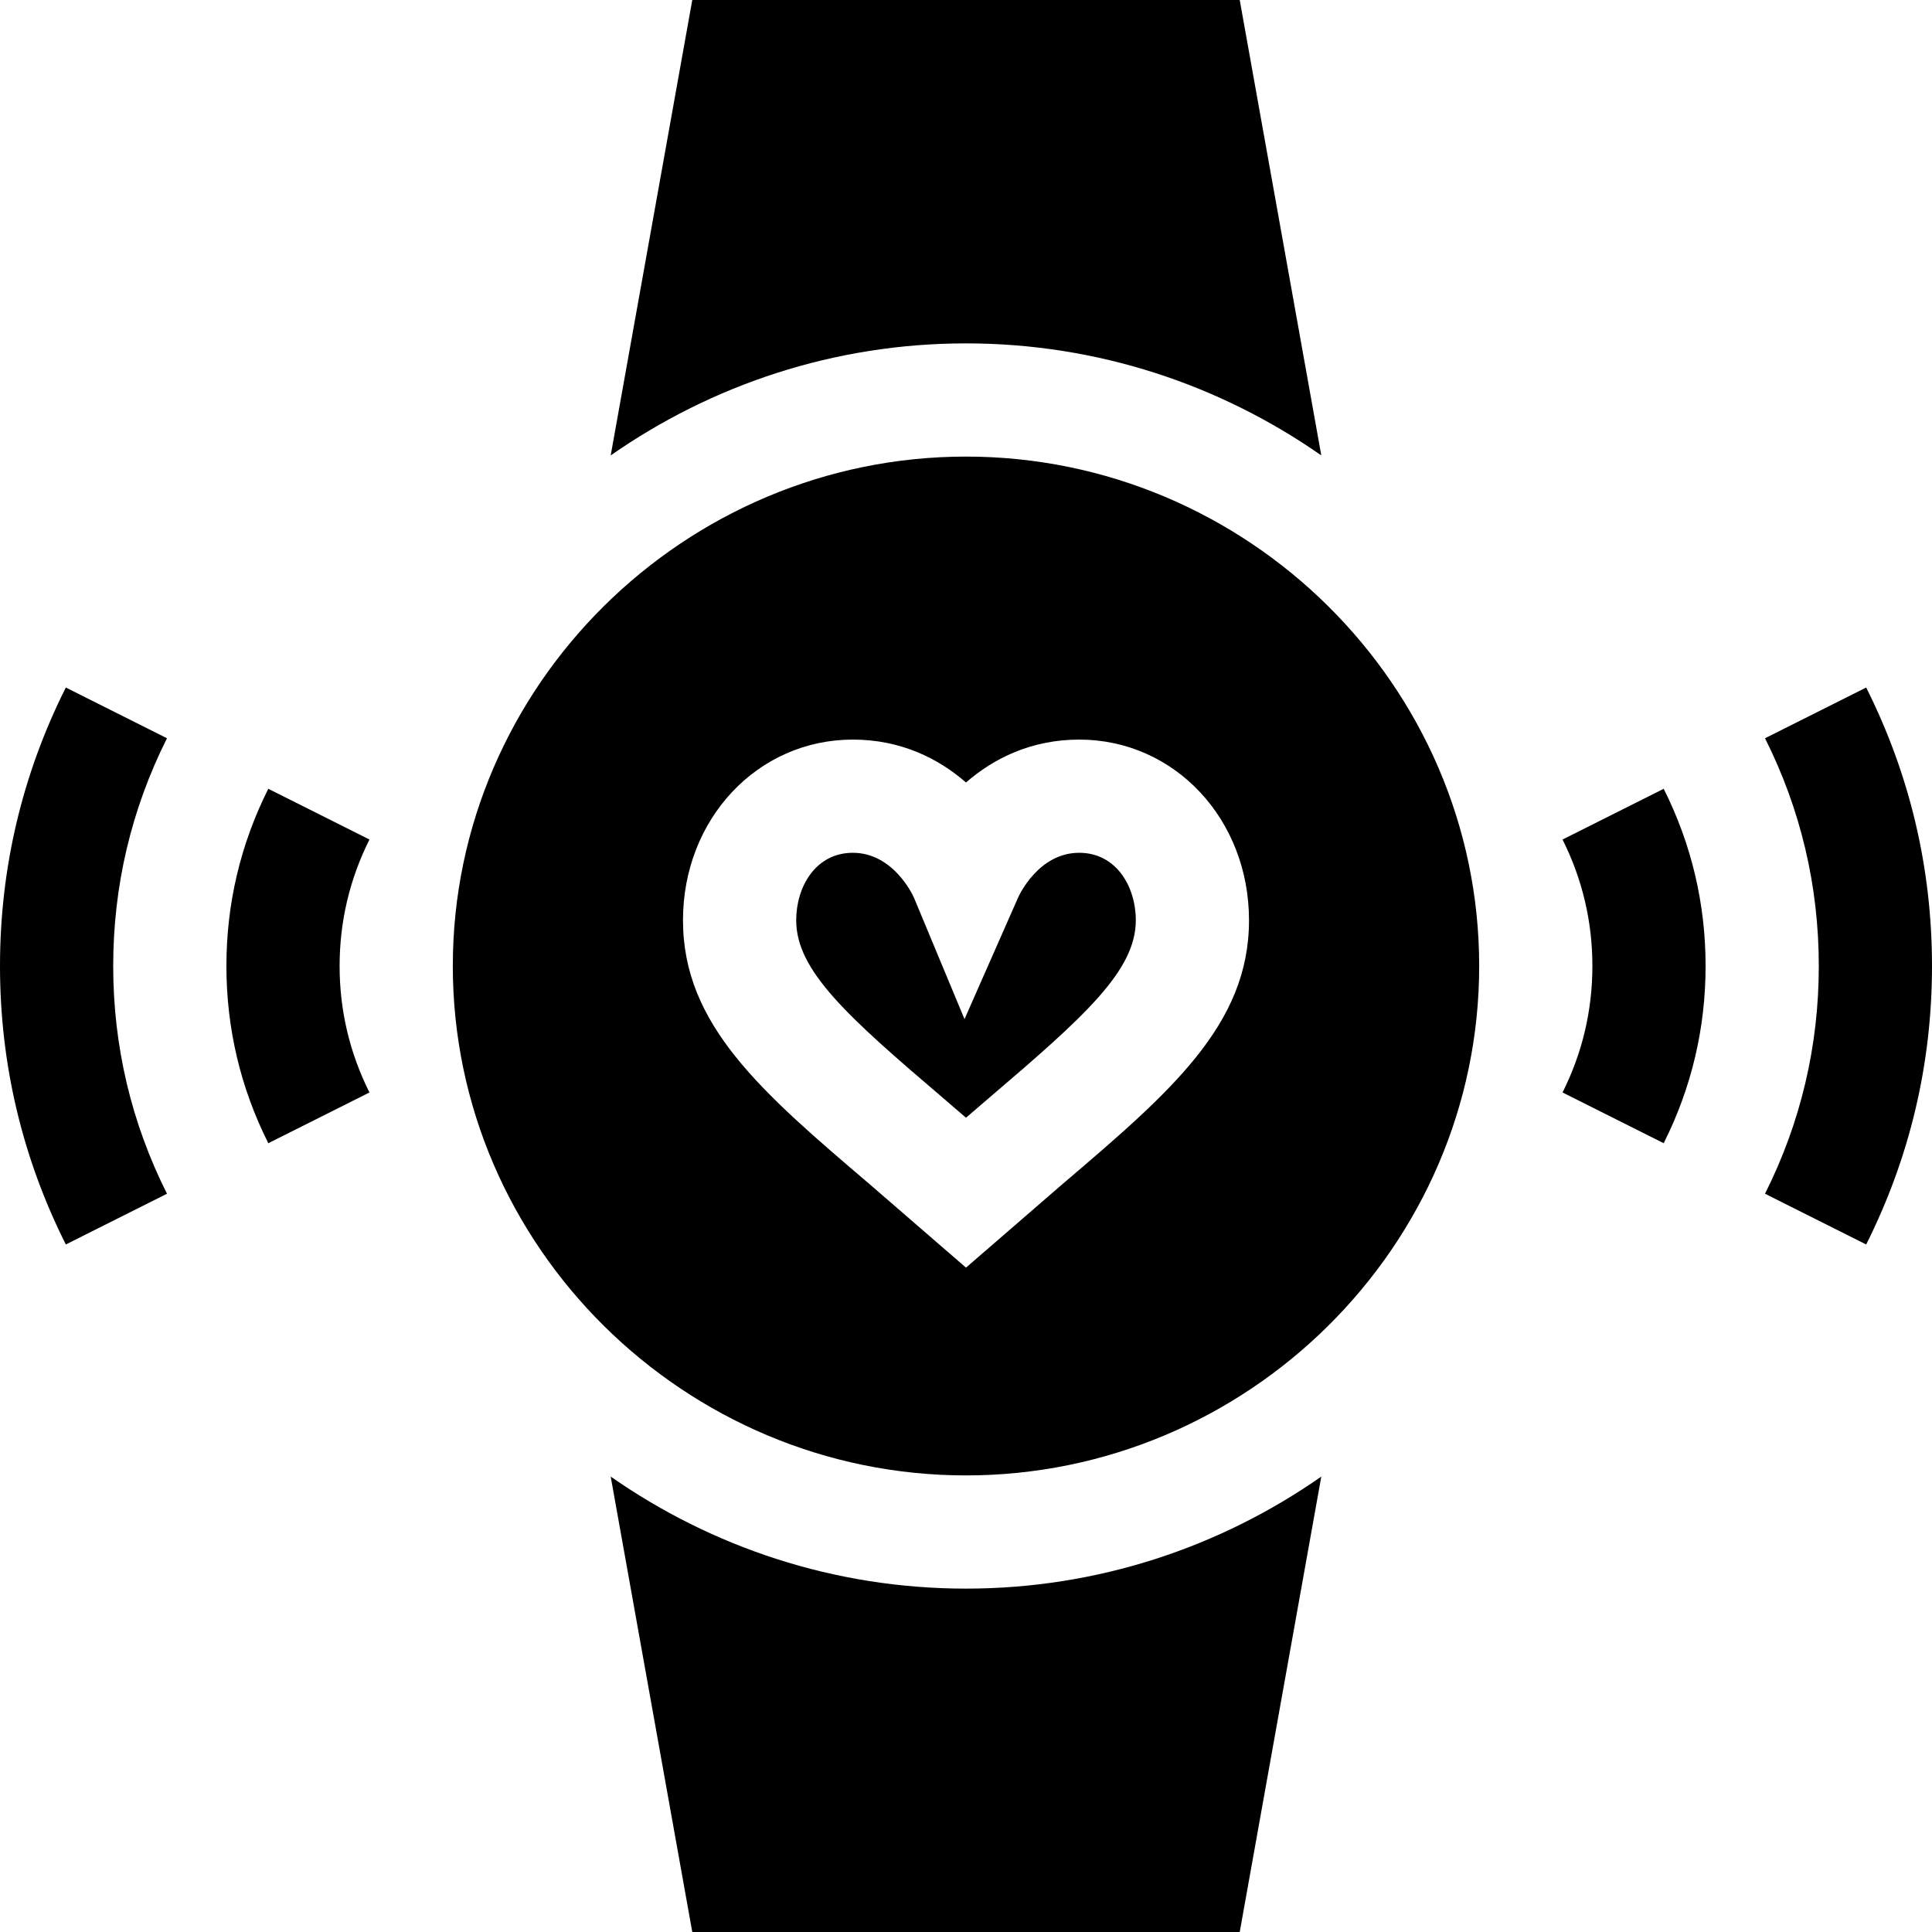
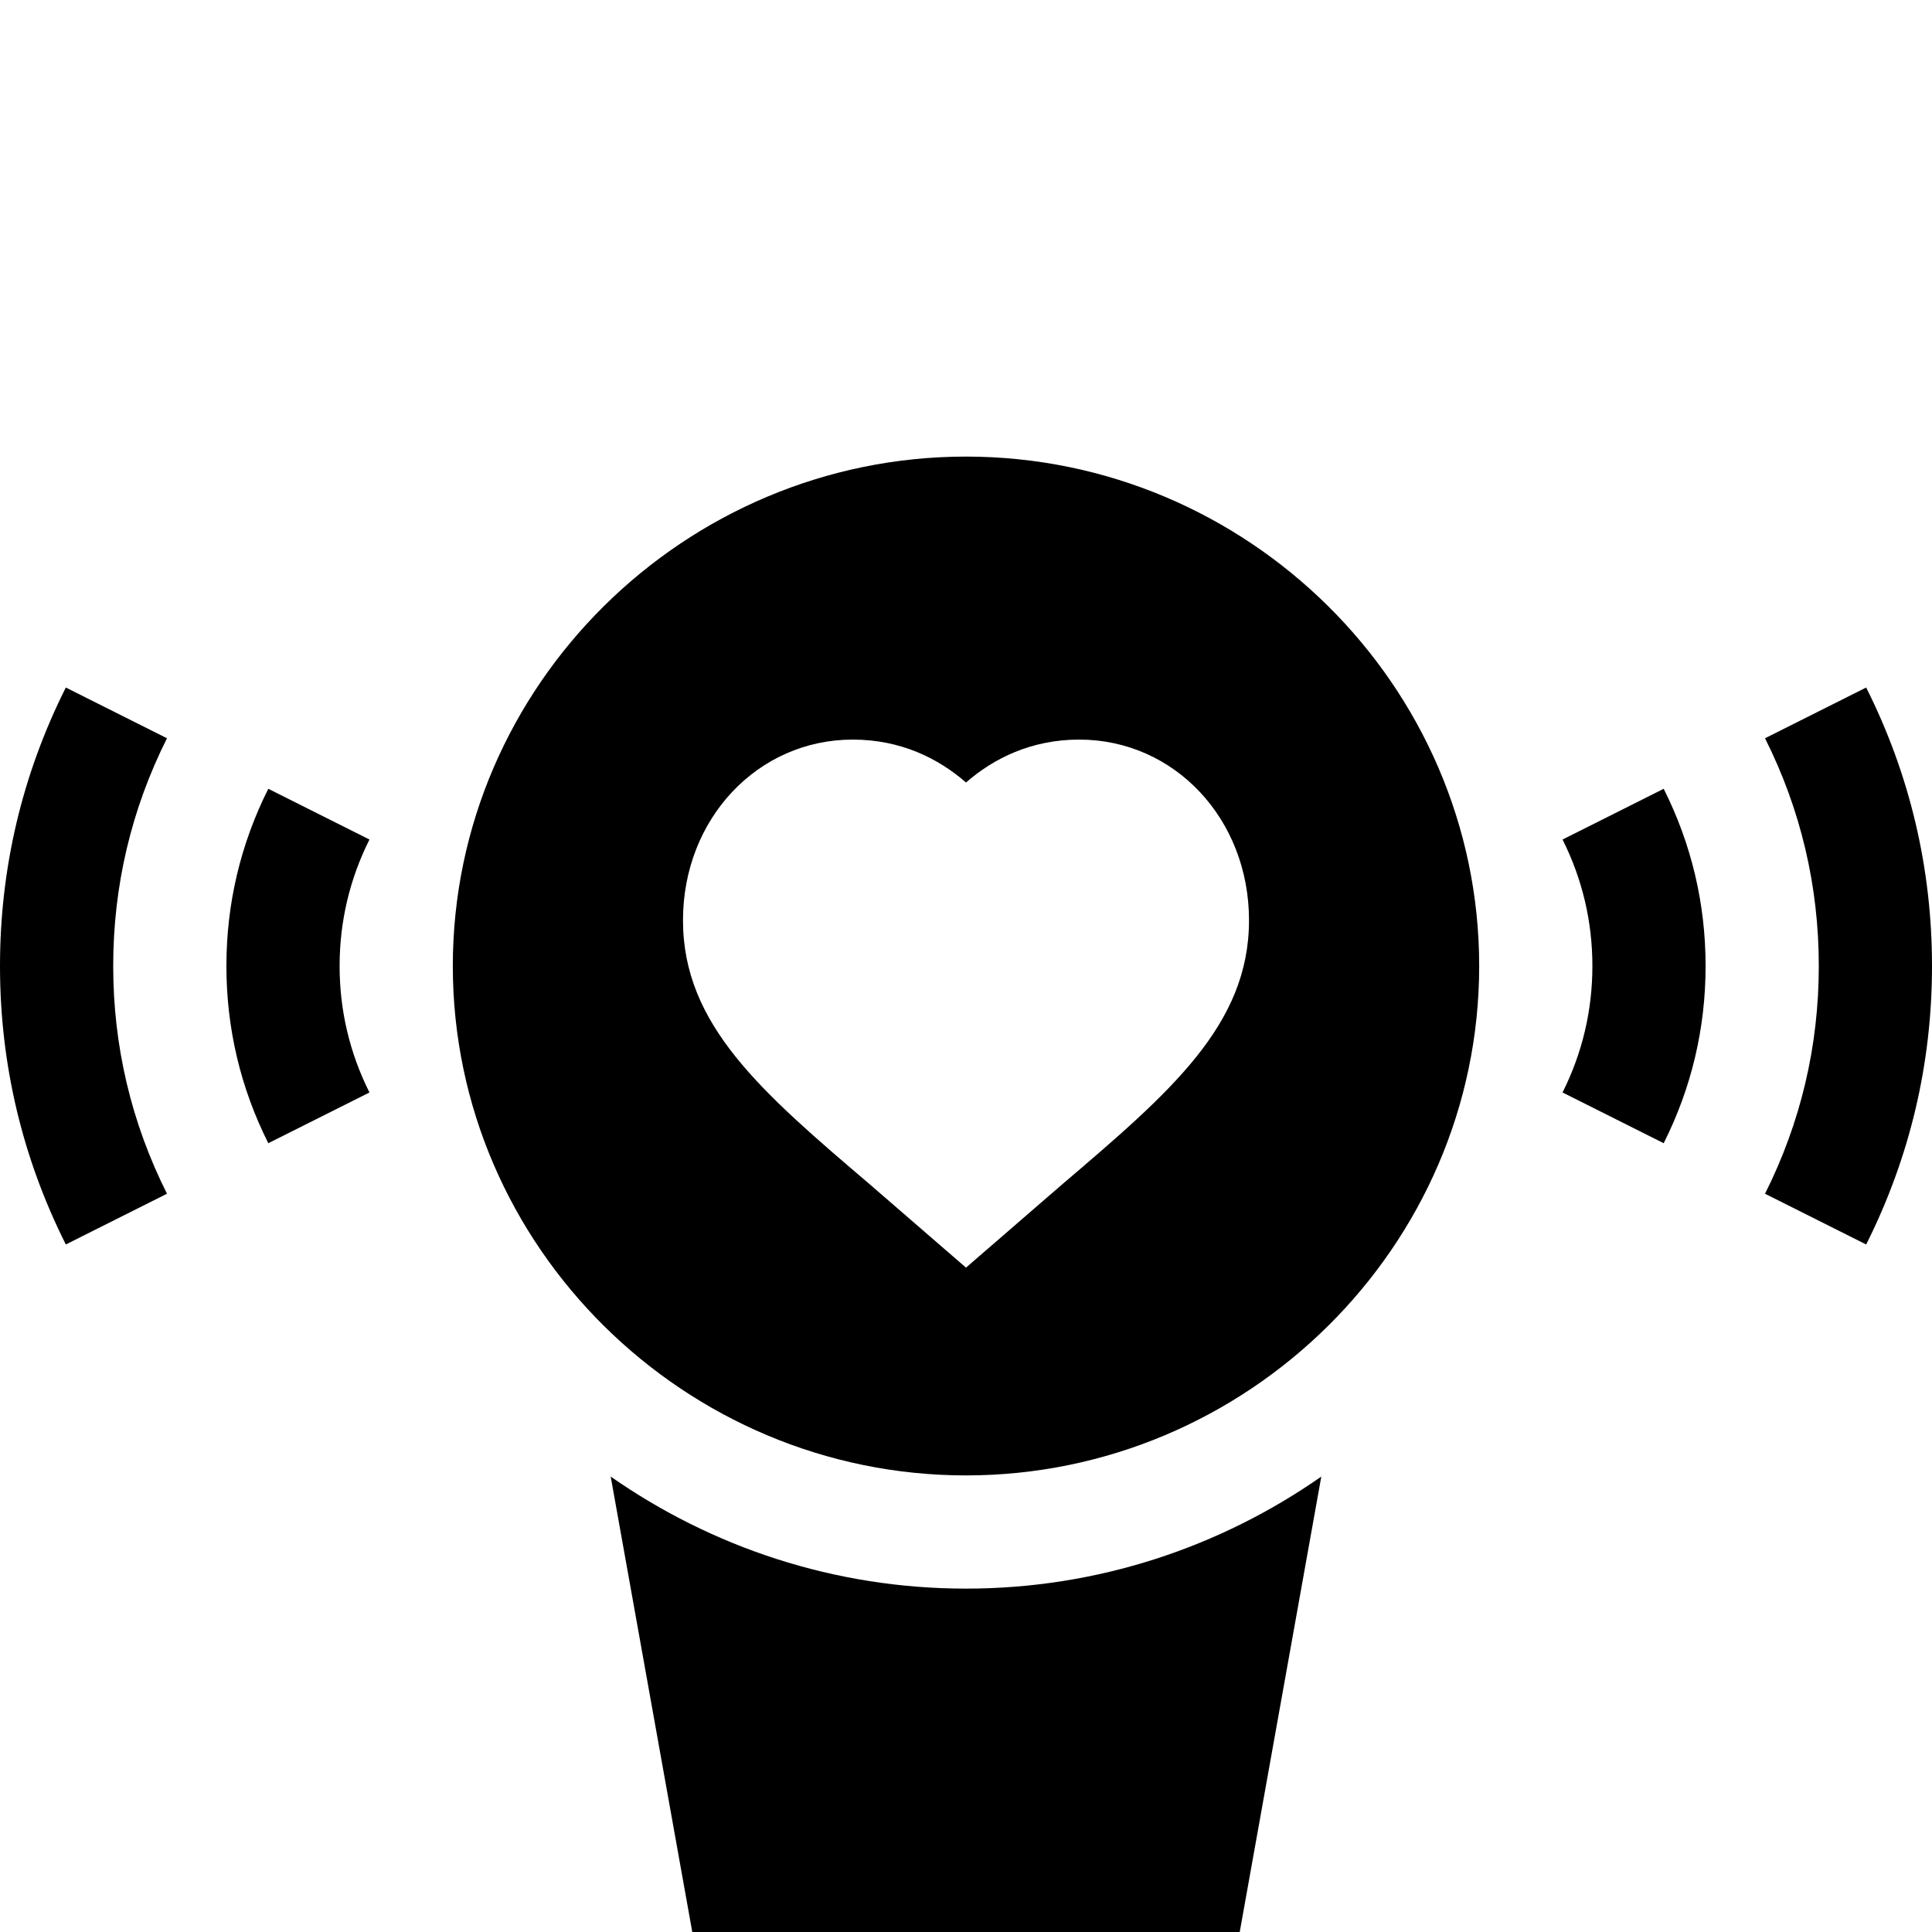
<svg xmlns="http://www.w3.org/2000/svg" id="Capa_1" enable-background="new 0 0 512 512" height="512" viewBox="0 0 512 512" width="512">
  <g>
-     <path d="m286 226c-10.84 0-15.981 11.396-16.201 11.88l-14.194 32.197-13.418-32.227c-.337-.746-5.494-11.85-16.187-11.85-9.844 0-15 8.994-15 17.886 0 13.315 13.418 25.356 39.126 47.271l5.874 5.053 5.874-5.054c25.708-21.914 39.126-33.955 39.126-47.27 0-8.892-5.156-17.886-15-17.886z" />
    <path d="m256 121c-74.443 0-136 60.557-136 135s61.557 135 136 135 136-60.557 136-135-61.557-135-136-135zm25.342 192.993-25.342 21.944-25.342-21.943c-28.828-24.581-49.658-42.335-49.658-70.108 0-26.851 19.761-47.886 45-47.886 12.686 0 22.661 4.98 30 11.367 7.339-6.387 17.314-11.367 30-11.367 25.239 0 45 21.035 45 47.886 0 27.773-20.83 45.527-49.658 70.107z" />
    <path d="m44.253 316.352c-9.463-18.853-14.253-39.156-14.253-60.352s4.79-41.499 14.253-60.352l-26.807-13.447c-11.572 23.057-17.446 47.886-17.446 73.799s5.874 50.742 17.446 73.799z" />
    <path d="m97.91 289.516c-5.244-10.474-7.91-21.739-7.91-33.516s2.666-23.042 7.91-33.516l-26.807-13.447c-7.368 14.678-11.103 30.469-11.103 46.963s3.735 32.285 11.104 46.963z" />
    <path d="m467.747 195.648c9.463 18.853 14.253 39.156 14.253 60.352s-4.79 41.499-14.253 60.352l26.807 13.447c11.572-23.057 17.446-47.886 17.446-73.799s-5.874-50.742-17.446-73.799z" />
    <path d="m440.896 302.963c7.369-14.678 11.104-30.469 11.104-46.963s-3.735-32.285-11.104-46.963l-26.807 13.447c5.245 10.474 7.911 21.739 7.911 33.516s-2.666 23.042-7.91 33.516z" />
-     <path d="m183.461 0-21.619 120.692c26.729-18.658 59.159-29.692 94.158-29.692s67.429 11.034 94.158 29.692l-21.619-120.692z" />
    <path d="m350.158 391.308c-26.729 18.658-59.159 29.692-94.158 29.692s-67.429-11.034-94.158-29.692l21.619 120.692h145.078z" />
  </g>
</svg>